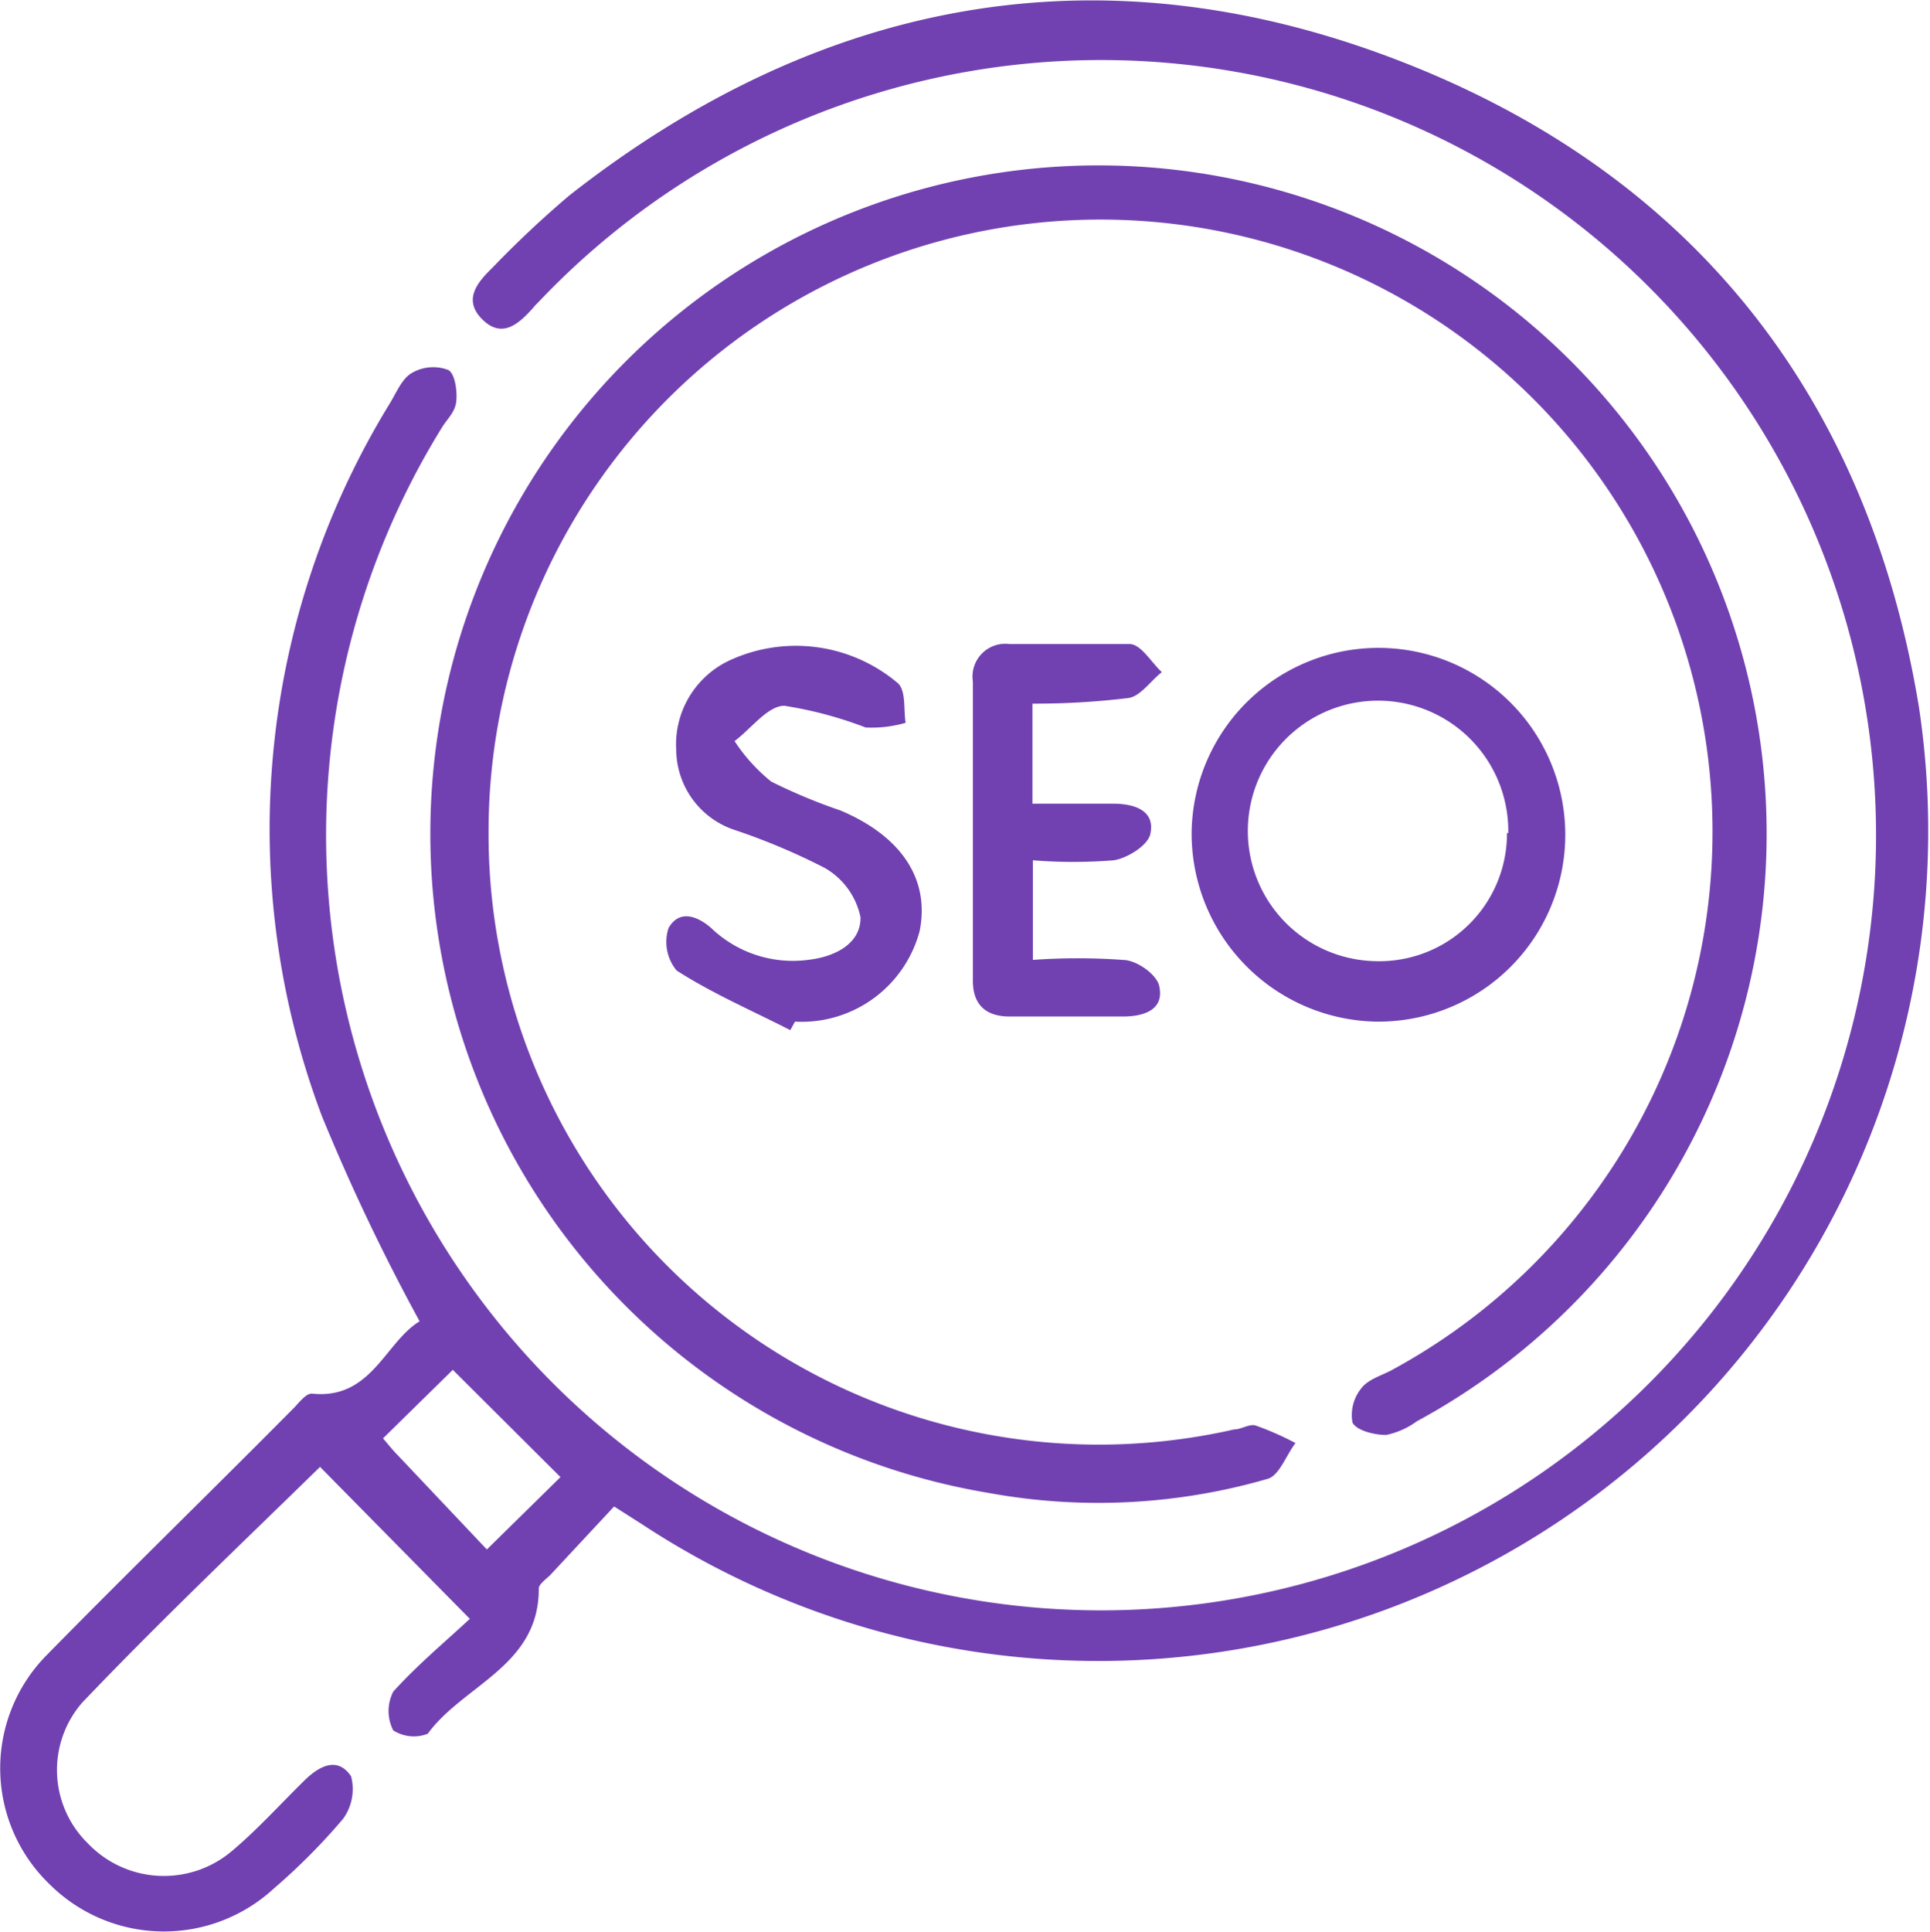
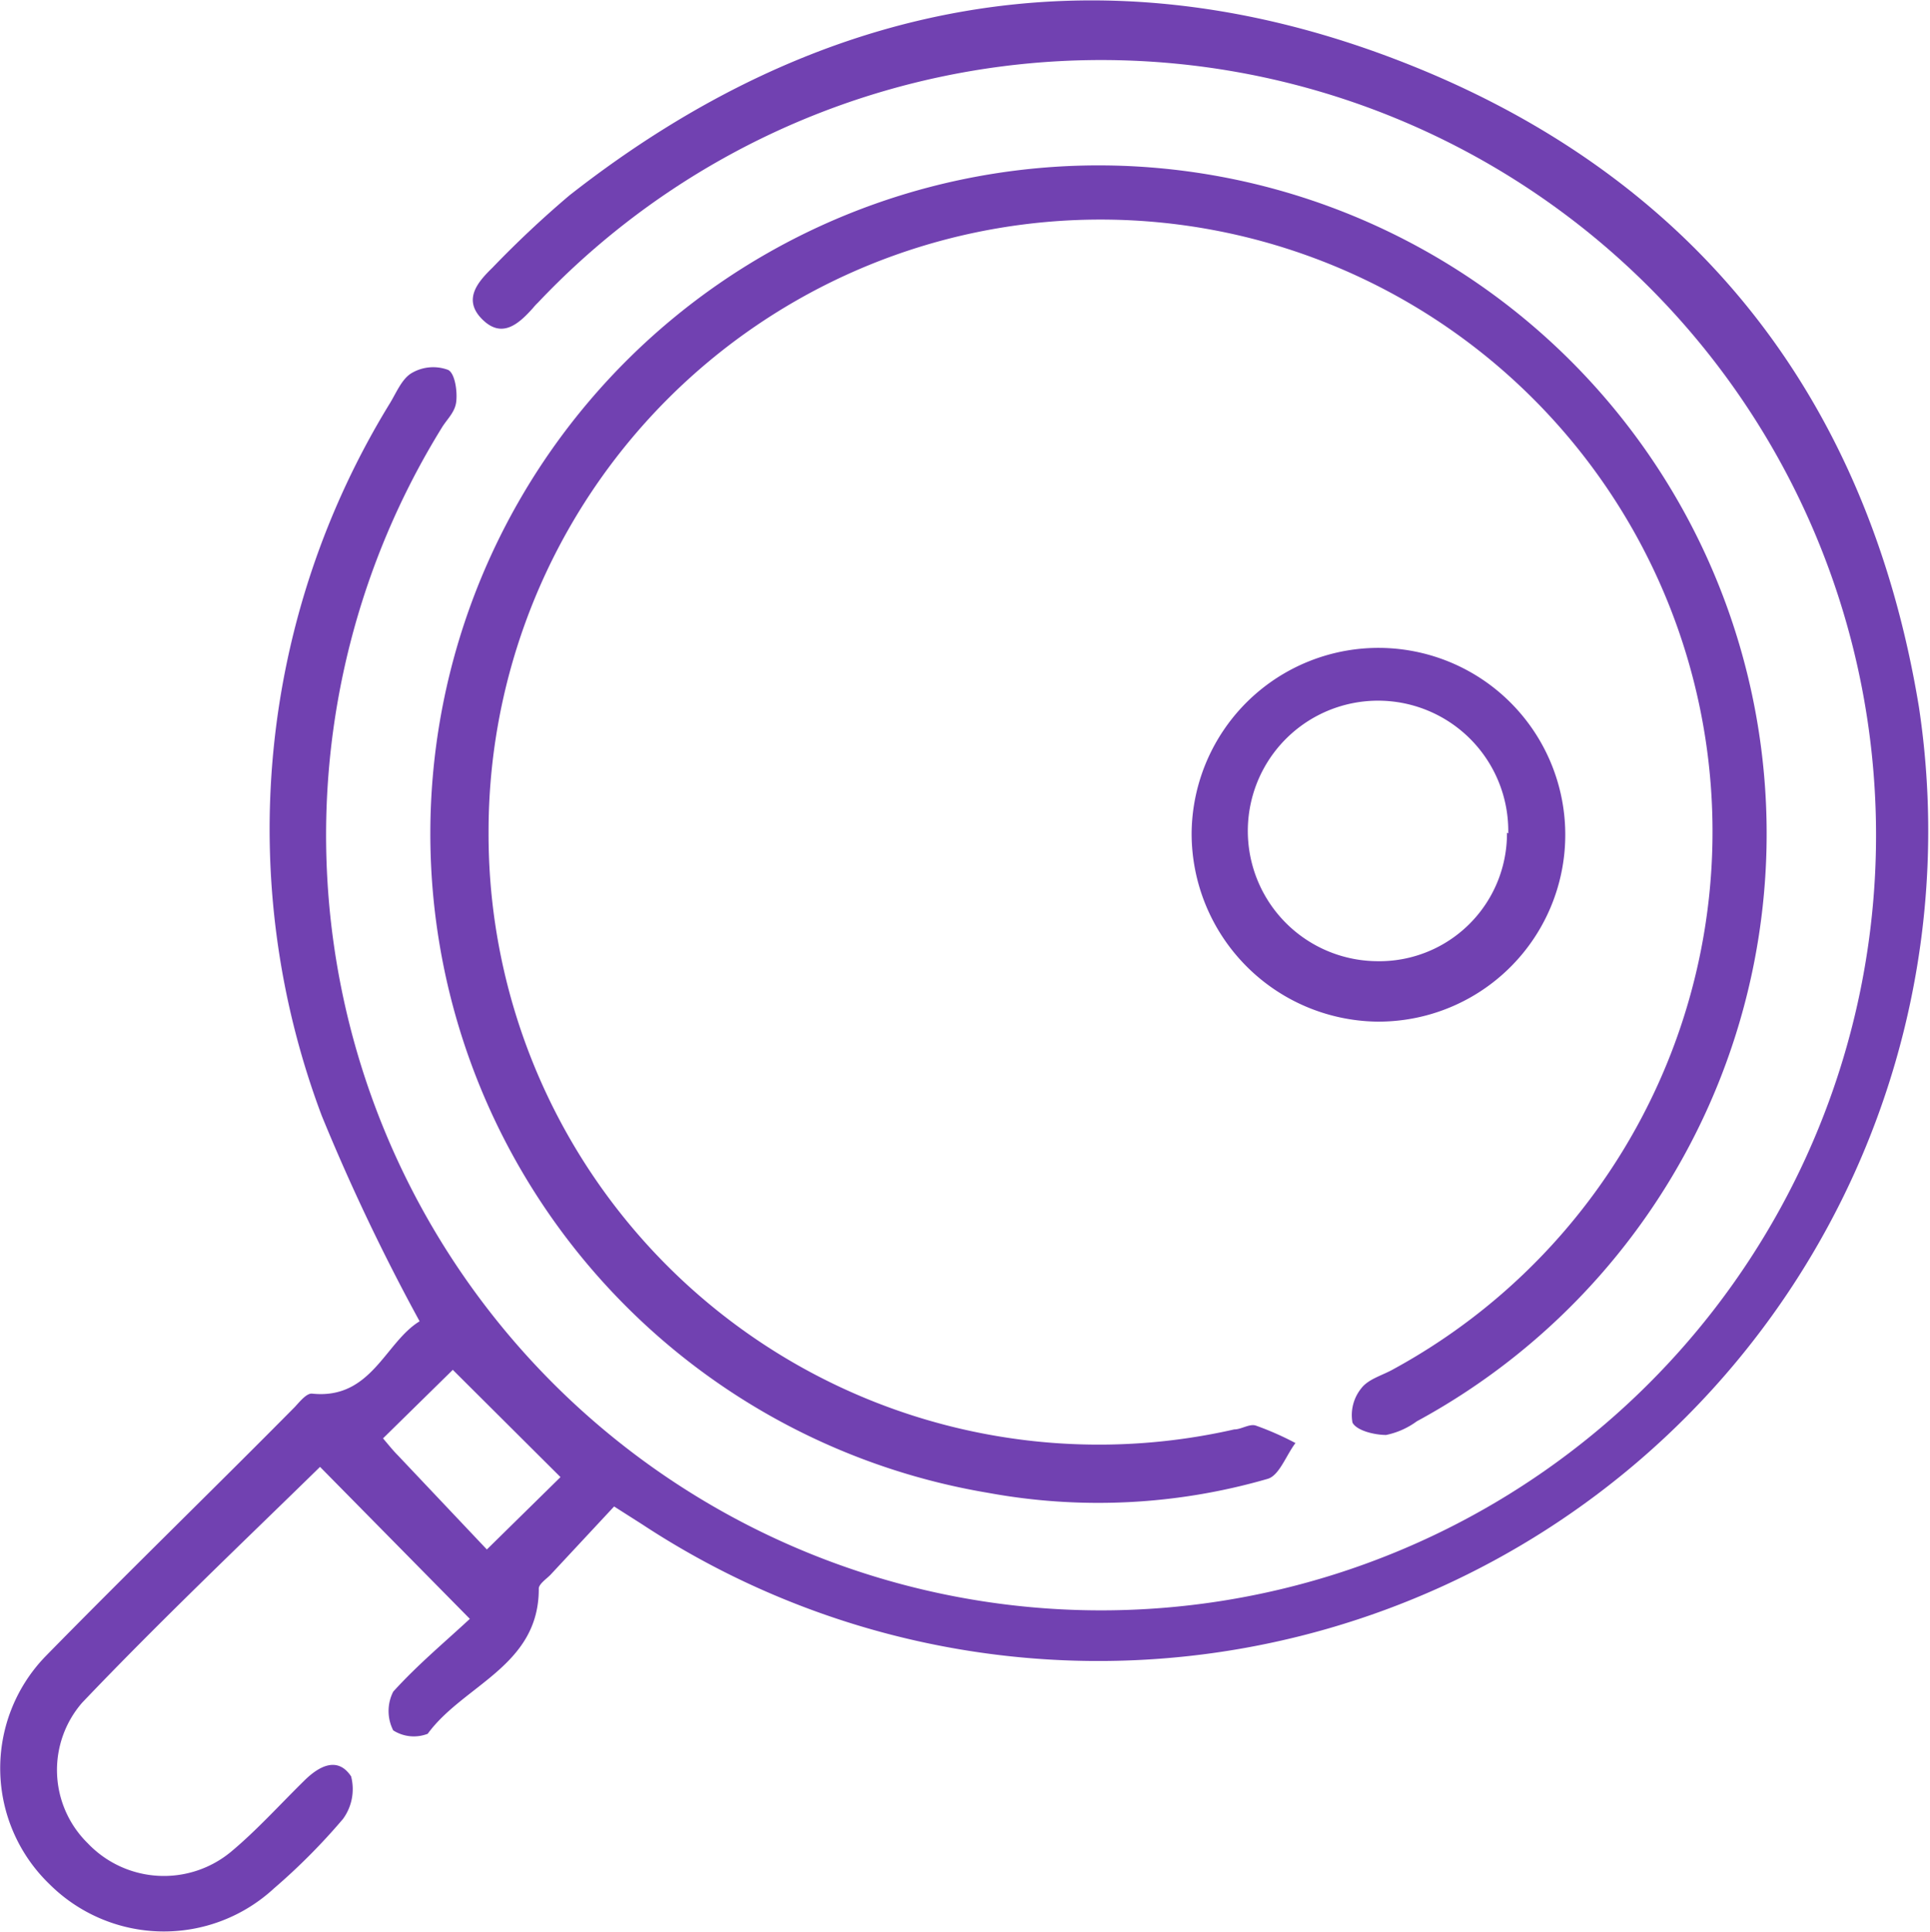
<svg xmlns="http://www.w3.org/2000/svg" viewBox="0 0 45.35 45.39">
  <defs>
    <style>.cls-1{fill:#7141b1;}</style>
  </defs>
  <g id="Layer_2" data-name="Layer 2">
    <g id="Layer_1-2" data-name="Layer 1">
      <path class="cls-1" d="M14.43,35.39,12.93,37c-.1.1-.28.22-.27.33,0,1.81-1.77,2.25-2.61,3.4a.9.9,0,0,1-.81-.08,1,1,0,0,1,0-.91c.57-.63,1.23-1.18,1.8-1.71L7.52,34.46C5.69,36.25,3.77,38.07,1.93,40a2.41,2.41,0,0,0,.13,3.3,2.47,2.47,0,0,0,3.37.2c.6-.5,1.14-1.1,1.71-1.66.35-.35.79-.59,1.11-.11a1.19,1.19,0,0,1-.19,1,14.66,14.66,0,0,1-1.62,1.63,3.81,3.81,0,0,1-5.28-.1,3.78,3.78,0,0,1-.1-5.34C3,36.94,5,35,6.93,33.05c.12-.13.28-.33.41-.31,1.39.14,1.71-1.21,2.52-1.7a48.06,48.06,0,0,1-2.3-4.83A19.12,19.12,0,0,1,9.17,9.46c.15-.25.28-.57.51-.7a1,1,0,0,1,.85-.07c.16.08.22.5.19.75s-.22.41-.34.61a18.21,18.21,0,1,0,2.26-2.94,1.42,1.42,0,0,0-.12.13c-.34.38-.73.72-1.19.26s-.11-.87.24-1.21a24.25,24.25,0,0,1,1.81-1.7C19.23,0,25.76-1.27,32.73,1.37S43.88,9.25,45.09,16.61a19.5,19.5,0,0,1-30,19.2Zm-1.26-.69-2.53-2.52L9,33.79c.12.14.23.28.35.4l2.09,2.21Z" />
      <path class="cls-1" d="M11.48,19.57A14.34,14.34,0,0,0,29,33.58c.17,0,.36-.14.51-.09a6.93,6.93,0,0,1,.93.41c-.22.29-.38.76-.65.84a14.32,14.32,0,0,1-6.57.33,15.7,15.7,0,1,1,10.07-1.68,1.84,1.84,0,0,1-.72.32c-.27,0-.69-.1-.79-.29a1,1,0,0,1,.21-.81c.17-.22.5-.3.76-.45A14.38,14.38,0,1,0,11.48,19.57Z" />
      <path class="cls-1" d="M28,19.58A4.39,4.39,0,1,1,32.35,24,4.42,4.42,0,0,1,28,19.58Zm7.44,0a3.06,3.06,0,1,0-3.1,3A3,3,0,0,0,35.41,19.56Z" />
-       <path class="cls-1" d="M18.57,24.2c-.9-.46-1.83-.86-2.67-1.4a1.05,1.05,0,0,1-.19-1c.26-.45.69-.27,1,0a2.77,2.77,0,0,0,2.27.75c.65-.07,1.25-.39,1.24-1a1.74,1.74,0,0,0-.84-1.16,15.16,15.16,0,0,0-2.11-.89,2,2,0,0,1-1.38-1.87,2.18,2.18,0,0,1,1.22-2.1,3.71,3.71,0,0,1,4,.53c.18.19.12.61.17.92a2.84,2.84,0,0,1-.94.11,9.34,9.34,0,0,0-1.91-.51c-.39,0-.78.54-1.17.83a4.16,4.16,0,0,0,.86.95,13,13,0,0,0,1.63.68c1.44.61,2.1,1.62,1.86,2.83A2.87,2.87,0,0,1,18.68,24Z" />
-       <path class="cls-1" d="M24.26,16.53v2.35h1.89c.49,0,1,.15.88.71-.05.26-.53.57-.86.62a11.9,11.9,0,0,1-1.9,0v2.34a14.78,14.78,0,0,1,2.11,0c.33,0,.81.35.86.62.12.56-.37.71-.86.71H23.73c-.57,0-.88-.28-.87-.87q0-3.5,0-7a.77.77,0,0,1,.86-.88c.94,0,1.89,0,2.82,0,.27,0,.51.43.76.66-.27.21-.51.58-.8.61A18.3,18.3,0,0,1,24.26,16.53Z" />
    </g>
  </g>
</svg>